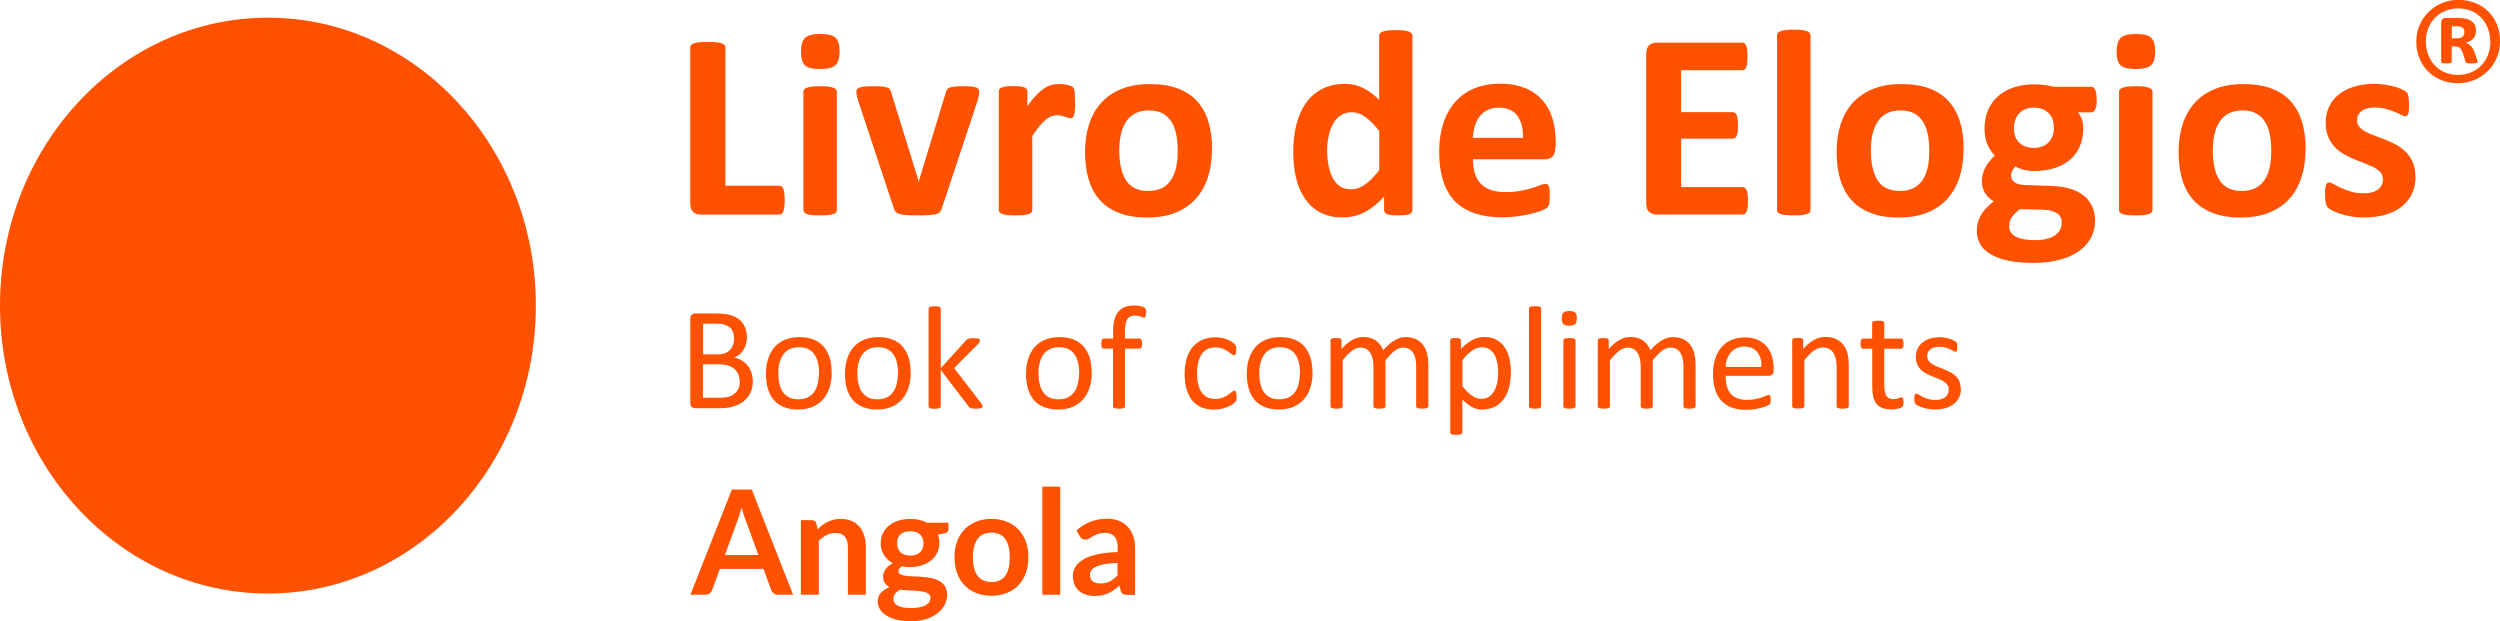
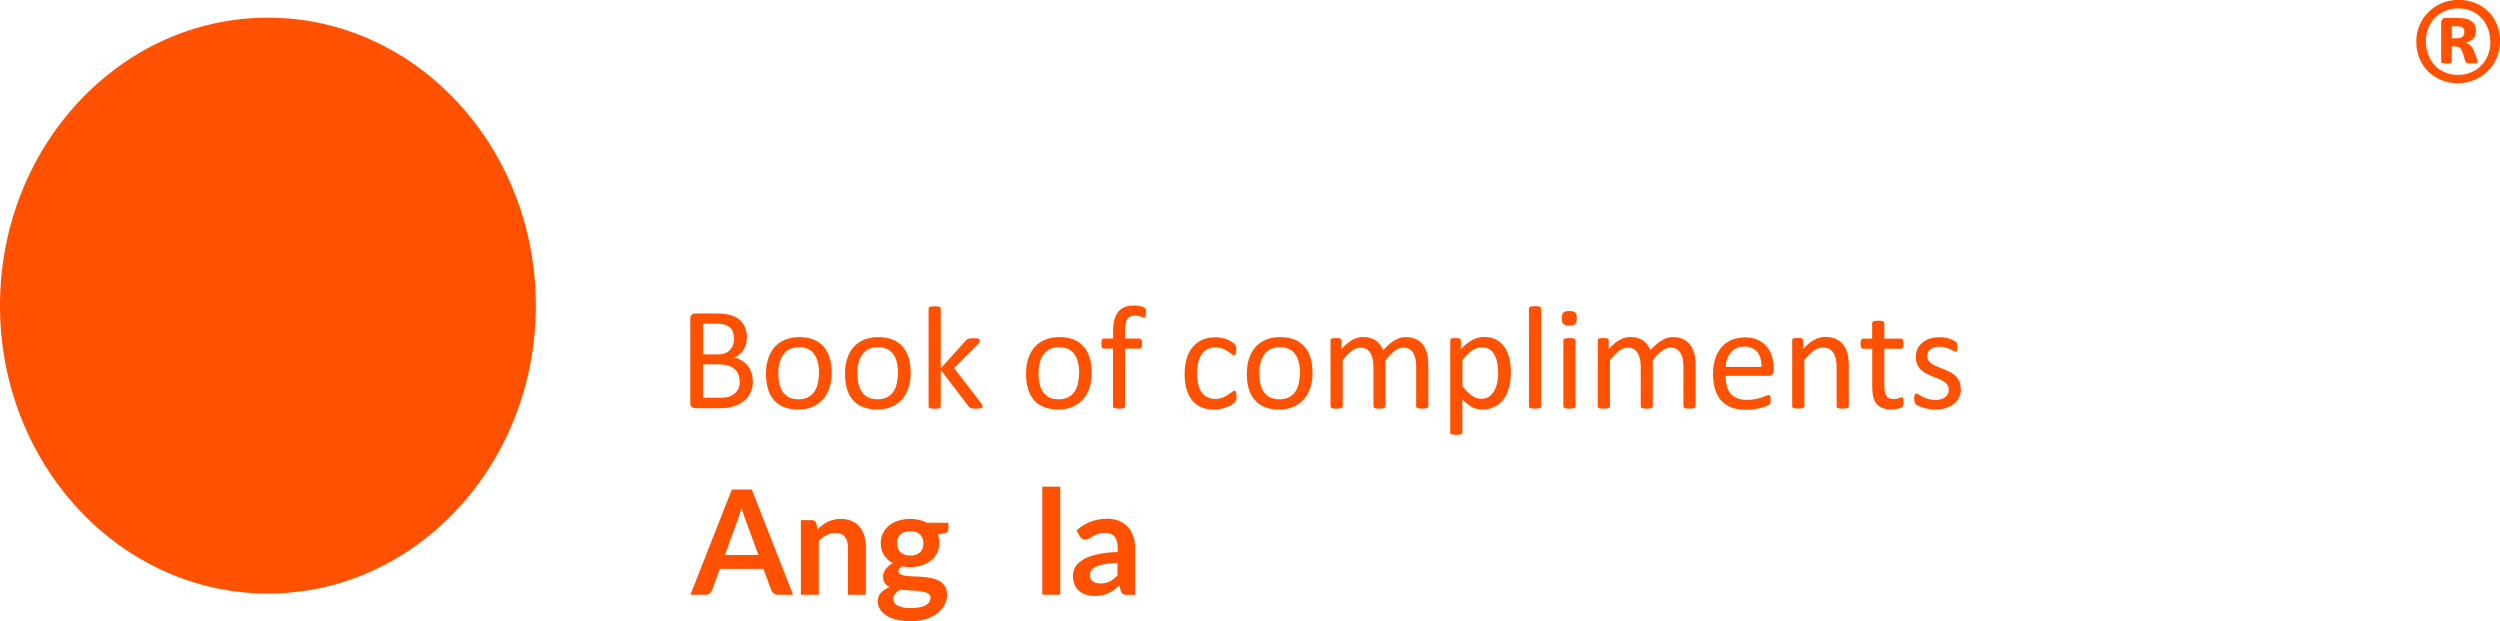
<svg xmlns="http://www.w3.org/2000/svg" id="Layer_1" data-name="Layer 1" viewBox="0 0 267.34 66.41">
  <defs>
    <style>
      .cls-1 {
        fill-rule: evenodd;
      }

      .cls-1, .cls-2 {
        fill: #ff5100;
        stroke-width: 0px;
      }
    </style>
  </defs>
  <path class="cls-1" d="M28.65,1.89c15.82,0,28.65,13.79,28.65,30.79s-12.83,30.79-28.65,30.79S0,49.69,0,32.68,12.83,1.89,28.65,1.89h0Z" />
  <g>
-     <path class="cls-2" d="M83.91,21.38c0,.28,0,.52-.03.72-.02.19-.06.35-.11.48-.05.13-.11.22-.18.28-.07.06-.16.09-.25.09h-8.42c-.31,0-.57-.09-.79-.28-.21-.18-.32-.48-.32-.9V5.07c0-.09.03-.18.09-.26.06-.07.16-.14.31-.18.14-.05.33-.08.58-.11s.54-.04.9-.04.67.01.91.04c.23.03.43.06.57.11.14.05.24.11.31.18.06.08.09.16.09.26v14.79h5.77c.09,0,.18.02.25.08.07.05.13.14.18.26.05.12.08.27.11.47.02.19.03.43.03.72h0ZM89.49,22.46c0,.09-.03.17-.09.25-.05.07-.15.13-.29.18-.14.04-.32.08-.54.11-.23.02-.52.03-.87.03s-.64,0-.87-.03c-.22-.02-.41-.06-.54-.11-.14-.05-.24-.11-.29-.18-.06-.07-.09-.16-.09-.25v-12.65c0-.09.03-.17.09-.25.05-.07.15-.14.29-.18.14-.05.32-.09.54-.12.23-.03.52-.04.87-.04s.64.01.87.04c.22.03.41.07.54.12.14.05.24.11.29.18.06.07.09.16.09.25v12.65h0ZM89.78,5.48c0,.72-.15,1.22-.44,1.49-.3.28-.84.41-1.64.41s-1.35-.13-1.63-.4c-.28-.27-.42-.75-.42-1.43,0-.72.15-1.22.44-1.5.29-.28.83-.42,1.64-.42s1.34.14,1.62.41c.29.27.43.75.43,1.44h0ZM104.71,9.77s0,.11,0,.17c0,.06-.01.14-.03.22-.01.08-.03.17-.06.28-.02.11-.05.22-.09.35l-3.81,11.47c-.04.16-.11.29-.19.39-.08.1-.21.18-.4.24-.18.05-.44.09-.75.11-.32.02-.73.03-1.24.03s-.91,0-1.23-.03c-.32-.02-.57-.07-.75-.12-.18-.06-.31-.14-.39-.24-.08-.1-.15-.22-.19-.37l-3.8-11.47c-.06-.19-.1-.36-.14-.51-.03-.15-.05-.26-.06-.33,0-.06,0-.13,0-.18,0-.09.02-.17.08-.25.05-.07.15-.13.28-.18.13-.04.32-.08.54-.1.23-.02.52-.03.87-.03.39,0,.7,0,.94.03.23.02.42.06.56.1.14.04.23.1.29.18.05.08.1.18.14.29l2.88,9.31.09.35.08-.35,2.83-9.31c.03-.11.07-.21.14-.29.06-.08.16-.14.29-.18.14-.04.31-.08.53-.1.23-.02.52-.03.88-.03s.64,0,.86.03c.22.02.4.05.52.1.13.05.21.11.26.18.05.07.07.16.07.25h0ZM114.97,10.96c0,.34,0,.62-.03.84-.02.22-.05.39-.08.51-.04.12-.09.21-.15.26-.06.05-.14.07-.24.07-.07,0-.16-.01-.26-.05-.09-.03-.2-.07-.32-.11-.12-.04-.25-.07-.39-.11-.15-.03-.3-.05-.47-.05-.2,0-.4.04-.6.12-.2.08-.41.2-.62.38-.21.17-.44.4-.67.68-.23.29-.48.63-.75,1.05v7.91c0,.09-.03.17-.09.25-.05.07-.15.13-.29.18-.14.04-.32.08-.54.11-.23.02-.52.03-.87.03s-.64,0-.87-.03c-.22-.02-.41-.06-.54-.11-.14-.05-.24-.11-.29-.18-.06-.07-.09-.16-.09-.25v-12.68c0-.09.02-.17.07-.25.04-.07.13-.13.25-.18.13-.04.28-.08.48-.11.19-.02.44-.03.73-.03.31,0,.55,0,.75.03.2.02.35.06.47.11.11.05.18.11.23.18.05.07.07.16.07.25v1.58c.33-.48.64-.86.94-1.17.3-.31.58-.55.84-.73.27-.18.53-.31.8-.37.26-.07.53-.11.8-.11.12,0,.26,0,.4.02.14.01.29.04.44.07.15.03.29.07.4.11.12.04.2.09.25.14.05.05.09.1.11.16.02.06.04.14.06.24.02.1.03.25.04.45,0,.2.01.47.01.8h0ZM129.6,16c0,1.08-.14,2.06-.43,2.95-.29.89-.71,1.65-1.29,2.3-.58.64-1.3,1.14-2.17,1.49-.87.35-1.89.52-3.05.52s-2.11-.16-2.94-.47c-.83-.31-1.53-.77-2.07-1.36-.55-.6-.95-1.33-1.22-2.2-.27-.87-.4-1.86-.4-2.98s.15-2.07.43-2.96c.29-.9.72-1.66,1.3-2.3.58-.63,1.3-1.13,2.17-1.48.86-.35,1.88-.52,3.04-.52s2.12.16,2.96.46c.83.31,1.52.76,2.07,1.36.55.6.95,1.33,1.22,2.2.27.87.4,1.87.4,3h0ZM125.94,16.14c0-.63-.05-1.2-.15-1.73-.1-.53-.27-.98-.51-1.37-.24-.39-.55-.69-.95-.91-.4-.22-.89-.32-1.49-.32-.53,0-1,.1-1.4.29-.4.19-.73.48-.98.85-.26.37-.45.82-.58,1.35-.13.53-.19,1.12-.19,1.8,0,.63.05,1.2.16,1.73.11.53.28.98.51,1.37.23.39.55.69.95.9.4.21.89.32,1.48.32.54,0,1.01-.1,1.42-.29.4-.19.73-.48.98-.84.26-.37.45-.82.57-1.34.12-.53.18-1.12.18-1.8h0ZM151.03,22.46c0,.1-.02.19-.07.26-.04.07-.13.13-.24.18-.12.04-.27.08-.47.1-.19.02-.43.03-.71.03-.31,0-.55,0-.74-.03-.19-.02-.34-.05-.46-.1-.12-.05-.2-.11-.25-.18-.05-.07-.08-.16-.08-.27v-1.41c-.65.7-1.34,1.25-2.05,1.63-.72.39-1.51.58-2.38.58-.96,0-1.78-.19-2.45-.56-.67-.37-1.21-.88-1.63-1.51-.42-.63-.73-1.37-.92-2.22-.19-.85-.29-1.74-.29-2.68,0-1.12.12-2.14.36-3.04.24-.9.59-1.66,1.06-2.3.47-.64,1.04-1.12,1.74-1.46.69-.34,1.48-.51,2.38-.51.71,0,1.35.15,1.93.43.58.29,1.15.71,1.72,1.27V3.83c0-.1.02-.18.08-.26.05-.07.15-.14.29-.19.14-.05.32-.09.54-.12.23-.03.52-.04.87-.04s.64.01.87.04c.22.03.41.07.54.12.13.05.23.12.28.19.06.08.09.16.09.26v18.63h0ZM147.48,13.99c-.51-.64-1-1.13-1.47-1.48-.47-.34-.96-.51-1.47-.51-.46,0-.86.12-1.2.35-.34.23-.61.54-.81.93-.2.39-.36.82-.46,1.3-.1.48-.15.97-.15,1.47,0,.53.04,1.05.13,1.55.09.5.23.95.42,1.34.19.39.45.71.78.95.32.24.73.35,1.22.35.24,0,.48-.03.72-.11.23-.07.47-.18.71-.35.24-.16.49-.37.75-.63.26-.26.54-.58.84-.95v-4.2h0ZM166.32,15.76c0,.44-.1.76-.29.96-.19.21-.46.31-.8.31h-7.72c0,.54.06,1.02.19,1.46.13.44.33.81.61,1.11.28.31.64.54,1.08.7.44.16.96.24,1.58.24s1.17-.04,1.65-.14c.47-.09.88-.19,1.23-.3.34-.11.63-.21.86-.3.23-.09.41-.14.55-.14.09,0,.16.01.21.05.06.03.11.09.15.18.03.08.06.2.08.36.01.16.02.35.02.59,0,.21,0,.39-.01.53,0,.15-.02.27-.04.37-.02.11-.04.19-.08.26-.04.07-.09.14-.15.21-.06.06-.23.16-.5.27-.28.12-.63.23-1.05.34-.43.11-.91.21-1.46.29-.55.08-1.13.13-1.76.13-1.13,0-2.11-.14-2.96-.43-.84-.28-1.55-.71-2.12-1.29-.57-.58-.99-1.31-1.27-2.19-.28-.88-.42-1.91-.42-3.1s.15-2.14.44-3.04c.29-.9.72-1.67,1.28-2.3.56-.63,1.24-1.11,2.04-1.44.8-.33,1.71-.5,2.71-.5,1.06,0,1.97.16,2.72.47.76.31,1.37.75,1.86,1.3.48.55.84,1.21,1.07,1.97.23.76.34,1.58.34,2.47v.57h0ZM162.86,14.74c.03-1-.17-1.79-.61-2.37-.43-.58-1.1-.86-2-.86-.46,0-.85.09-1.19.26-.34.17-.62.4-.84.69-.22.29-.39.63-.51,1.02-.12.4-.19.81-.21,1.26h5.35ZM186.92,21.47c0,.28,0,.5-.03.69-.02.18-.06.33-.11.45-.05.12-.11.2-.18.25-.07.05-.15.08-.23.08h-9.22c-.31,0-.57-.09-.79-.28-.21-.18-.32-.48-.32-.9V5.74c0-.42.11-.72.32-.9.21-.18.48-.28.79-.28h9.18c.08,0,.16.02.23.07.06.05.12.13.17.25.04.12.08.27.11.46.02.19.03.42.03.71,0,.27,0,.49-.03.68-.02.18-.06.33-.11.45-.05.12-.11.2-.17.25-.07.05-.15.08-.23.08h-6.56v4.48h5.53c.09,0,.16.02.23.08.07.05.13.13.18.24.05.11.08.25.11.44.02.18.03.41.03.67,0,.28,0,.5-.03.68-.02.18-.06.32-.11.43-.05.11-.11.19-.18.23-.07.05-.15.07-.23.07h-5.53v5.18h6.6c.09,0,.16.02.23.08.07.05.13.14.18.25.05.11.08.26.11.45.02.19.03.42.03.69h0ZM193.61,22.46c0,.09-.03.17-.09.25-.05.07-.15.13-.29.18-.14.04-.32.08-.54.11-.23.02-.52.03-.87.03s-.64,0-.87-.03c-.22-.02-.41-.06-.54-.11-.14-.05-.24-.11-.29-.18-.06-.07-.09-.16-.09-.25V3.78c0-.1.03-.18.09-.26.05-.07.15-.14.29-.19.14-.05.32-.09.54-.12.23-.03.52-.04.87-.04s.64.01.87.04c.22.03.41.07.54.12.14.05.24.12.29.19.06.08.09.16.09.26v18.69h0ZM209.97,16c0,1.08-.14,2.06-.43,2.95-.29.89-.71,1.65-1.29,2.3-.58.64-1.3,1.14-2.17,1.49-.87.35-1.89.52-3.05.52s-2.11-.16-2.94-.47c-.83-.31-1.53-.77-2.07-1.36-.55-.6-.95-1.33-1.22-2.2-.27-.87-.4-1.86-.4-2.98s.15-2.07.43-2.96c.29-.9.72-1.66,1.3-2.3.58-.63,1.3-1.13,2.17-1.48.86-.35,1.88-.52,3.04-.52s2.12.16,2.96.46c.83.31,1.52.76,2.07,1.36.55.6.95,1.33,1.22,2.2.27.87.4,1.87.4,3h0ZM206.31,16.14c0-.63-.05-1.2-.15-1.73-.1-.53-.27-.98-.51-1.37-.24-.39-.55-.69-.95-.91-.4-.22-.89-.32-1.49-.32-.53,0-1,.1-1.4.29-.4.19-.73.48-.98.85-.26.37-.45.82-.58,1.35-.13.53-.19,1.12-.19,1.8,0,.63.05,1.2.16,1.73.11.53.28.98.51,1.37.23.39.55.69.95.9.4.21.89.32,1.48.32.54,0,1.01-.1,1.42-.29.4-.19.73-.48.98-.84.26-.37.45-.82.57-1.34.12-.53.18-1.12.18-1.8h0ZM224.22,10.67c0,.46-.05.79-.16,1.01-.1.22-.23.33-.38.33h-1.49c.21.23.35.48.45.77.09.29.14.59.14.9,0,.74-.13,1.39-.37,1.96-.25.57-.6,1.06-1.06,1.45-.46.39-1.01.69-1.66.89-.65.2-1.37.31-2.17.31-.41,0-.79-.05-1.16-.15-.37-.1-.65-.21-.85-.34-.12.12-.22.27-.31.44-.09.17-.14.36-.14.57,0,.28.12.5.36.68.24.17.58.27,1.01.29l3.08.11c.72.03,1.36.13,1.92.31.56.17,1.04.42,1.42.74.38.31.68.7.88,1.14.2.45.31.96.31,1.52,0,.63-.14,1.21-.41,1.76-.28.56-.69,1.04-1.24,1.44-.55.41-1.24.73-2.07.96-.83.24-1.79.35-2.9.35s-2-.09-2.76-.26c-.76-.17-1.39-.41-1.87-.71-.49-.31-.84-.66-1.07-1.09-.22-.42-.33-.88-.33-1.39,0-.31.04-.61.12-.89.08-.29.2-.56.35-.82.16-.26.35-.51.58-.74.23-.24.48-.47.78-.68-.41-.22-.72-.51-.95-.89-.22-.37-.33-.79-.33-1.23,0-.56.13-1.07.38-1.53.26-.46.59-.87,1-1.25-.33-.33-.6-.73-.8-1.19-.2-.47-.3-1.04-.3-1.73,0-.74.13-1.4.39-1.98.26-.58.62-1.07,1.09-1.47.46-.4,1.02-.71,1.66-.92.64-.21,1.36-.32,2.13-.32.4,0,.78.02,1.14.07.36.05.7.11,1.01.19h4.02c.16,0,.29.11.39.31.1.21.15.56.15,1.05h0ZM219.63,13.67c0-.68-.19-1.21-.57-1.59-.38-.38-.91-.57-1.6-.57-.35,0-.66.06-.92.18-.27.12-.48.28-.66.48-.17.2-.31.44-.39.71-.09.27-.13.55-.13.84,0,.64.19,1.15.57,1.53.38.37.9.56,1.58.56.36,0,.67-.06.94-.17.27-.12.48-.27.66-.47.18-.2.31-.43.4-.69.09-.26.13-.53.13-.82h0ZM220.47,23.77c0-.42-.17-.75-.51-.97-.34-.23-.81-.35-1.41-.37l-2.54-.07c-.24.18-.44.35-.59.52-.15.16-.27.32-.36.47-.09.15-.15.3-.17.44-.03.14-.04.29-.04.44,0,.47.24.83.72,1.08.48.25,1.15.37,2.02.37.54,0,1-.05,1.37-.16.37-.11.66-.25.89-.43.23-.18.39-.38.48-.6.09-.22.14-.46.14-.7h0ZM230.18,22.46c0,.09-.03.17-.09.25-.05.07-.15.13-.29.18-.14.04-.32.08-.54.11-.23.02-.52.03-.87.03s-.64,0-.87-.03c-.22-.02-.41-.06-.54-.11-.14-.05-.24-.11-.29-.18-.06-.07-.09-.16-.09-.25v-12.65c0-.09.03-.17.09-.25.05-.07.15-.14.29-.18.14-.05.32-.09.54-.12.23-.03.52-.04.87-.04s.64.01.87.04c.22.03.41.07.54.12.14.05.24.11.29.18.06.07.09.16.09.25v12.65h0ZM230.47,5.48c0,.72-.15,1.22-.44,1.49-.3.28-.84.41-1.64.41s-1.35-.13-1.63-.4c-.28-.27-.42-.75-.42-1.43,0-.72.15-1.22.44-1.5.29-.28.83-.42,1.64-.42s1.34.14,1.62.41c.29.27.43.75.43,1.44h0ZM246.54,16c0,1.08-.14,2.06-.43,2.95-.29.89-.71,1.65-1.29,2.3-.58.64-1.3,1.14-2.17,1.49-.87.35-1.89.52-3.05.52s-2.11-.16-2.94-.47c-.83-.31-1.53-.77-2.07-1.36-.55-.6-.95-1.33-1.22-2.2-.27-.87-.4-1.86-.4-2.98s.15-2.07.43-2.96c.29-.9.72-1.66,1.3-2.3.58-.63,1.3-1.13,2.17-1.48.86-.35,1.88-.52,3.04-.52s2.12.16,2.96.46c.83.31,1.52.76,2.07,1.36.55.6.95,1.33,1.22,2.2.27.87.4,1.87.4,3h0ZM242.88,16.14c0-.63-.05-1.2-.15-1.73-.1-.53-.27-.98-.51-1.37-.24-.39-.55-.69-.95-.91-.4-.22-.89-.32-1.49-.32-.53,0-1,.1-1.4.29-.4.19-.73.48-.98.85-.26.37-.45.82-.58,1.35-.13.53-.19,1.12-.19,1.8,0,.63.05,1.2.16,1.73.11.53.28.98.51,1.37.23.39.55.69.95.9.4.21.89.32,1.48.32.54,0,1.01-.1,1.42-.29.4-.19.73-.48.98-.84.26-.37.45-.82.57-1.34.12-.53.18-1.12.18-1.8h0ZM258.31,18.87c0,.72-.14,1.35-.41,1.9-.27.55-.65,1-1.14,1.38-.49.37-1.08.64-1.75.83-.67.18-1.4.28-2.19.28-.48,0-.93-.03-1.36-.11-.43-.07-.81-.16-1.16-.28-.34-.11-.63-.22-.85-.33-.23-.12-.39-.22-.49-.32-.11-.1-.19-.26-.24-.47-.06-.21-.09-.52-.09-.94,0-.27,0-.49.03-.65.02-.16.05-.3.08-.4.04-.1.09-.16.15-.2.05-.03.13-.05.21-.05.1,0,.26.06.46.18.2.12.46.25.76.39.3.15.65.28,1.06.4.4.13.86.19,1.37.19.32,0,.61-.03.86-.1.25-.06.47-.16.65-.29.18-.12.32-.28.42-.47.09-.19.14-.41.14-.65,0-.29-.09-.53-.26-.73-.18-.2-.41-.38-.7-.53-.29-.15-.62-.29-.98-.43-.36-.13-.74-.28-1.12-.44-.38-.16-.76-.34-1.12-.55-.36-.21-.69-.46-.98-.77-.29-.3-.52-.67-.7-1.09-.17-.43-.26-.94-.26-1.54s.12-1.16.36-1.67c.24-.5.58-.94,1.02-1.3.45-.36.99-.64,1.63-.84.64-.2,1.36-.3,2.16-.3.4,0,.79.03,1.16.08.37.06.72.13,1.02.21.31.09.56.17.77.28.21.1.36.18.45.25.09.07.16.14.19.21.03.07.06.16.08.26.02.1.04.22.05.37.01.15.02.33.02.55,0,.26,0,.47-.02.63-.01.16-.04.29-.07.38-.03.1-.08.16-.14.19-.06.03-.13.05-.2.05-.09,0-.22-.05-.4-.15-.18-.1-.41-.2-.68-.31-.27-.11-.59-.22-.94-.32-.36-.1-.77-.15-1.22-.15-.32,0-.61.03-.84.1-.24.07-.43.16-.59.29-.15.12-.27.27-.34.43-.08.16-.12.34-.12.53,0,.3.09.54.27.74.18.2.42.37.71.52.29.15.63.3,1,.43.37.13.76.28,1.14.43.38.16.77.34,1.14.55.37.21.71.47,1,.77.3.31.53.66.71,1.09.18.42.27.92.27,1.5h0Z" />
    <path class="cls-1" d="M267.34,4.43c0,.63-.12,1.21-.35,1.75-.23.55-.55,1.02-.96,1.42-.4.4-.88.71-1.43.95-.55.23-1.14.35-1.76.35s-1.25-.11-1.79-.34c-.54-.23-1.02-.54-1.41-.93-.39-.39-.7-.86-.92-1.4-.22-.54-.33-1.14-.33-1.79s.12-1.21.35-1.75c.23-.54.55-1.01.96-1.41.41-.4.88-.72,1.43-.95.54-.23,1.13-.34,1.77-.34s1.25.11,1.79.33c.55.22,1.02.53,1.41.92.39.39.7.86.92,1.4.22.54.33,1.13.33,1.77h0ZM266.3,4.5c0-.54-.09-1.03-.26-1.48-.17-.44-.41-.82-.72-1.14-.3-.32-.67-.56-1.09-.73-.42-.17-.88-.25-1.36-.25-.52,0-1,.09-1.42.28-.43.18-.79.43-1.09.75-.3.32-.54.69-.7,1.12-.16.42-.25.88-.25,1.36,0,.54.09,1.02.26,1.47.17.44.41.82.72,1.14.3.32.67.56,1.09.73.42.17.88.26,1.36.26.52,0,1-.09,1.43-.28.43-.19.79-.44,1.09-.75.3-.32.53-.69.7-1.11.16-.42.25-.88.25-1.36h0ZM264.96,6.59s0,.06-.02.09c-.01.03-.04.05-.09.06-.04.01-.11.02-.2.03-.08,0-.2.01-.34.01-.13,0-.23,0-.32-.01-.08,0-.14-.02-.2-.04-.05-.02-.09-.05-.11-.08-.03-.04-.05-.08-.06-.14l-.24-.79c-.09-.28-.2-.48-.32-.59-.13-.11-.32-.17-.57-.17h-.31v1.61c0,.08-.04.14-.1.17-.07.03-.21.04-.45.04s-.39-.02-.47-.04c-.08-.03-.11-.09-.11-.17V2.45c0-.17.04-.3.13-.39.08-.1.21-.14.38-.14h1.31c.31,0,.57.03.81.08.23.05.43.14.59.25.16.11.29.26.38.43.08.17.12.38.12.61,0,.36-.1.65-.3.85-.2.2-.47.34-.8.43.18.06.35.16.51.31.16.14.3.36.41.65l.27.73c.05.18.08.29.08.33h0ZM263.53,3.42c0-.09-.01-.16-.03-.24-.02-.07-.07-.14-.13-.2-.07-.06-.15-.1-.26-.13-.11-.03-.24-.04-.4-.04h-.52v1.28h.5c.32,0,.54-.06.66-.18.12-.12.18-.28.18-.48h0Z" />
  </g>
  <g>
    <path class="cls-2" d="M80.51,40.74c0,.32-.04.61-.12.88-.08.27-.2.51-.34.73-.15.21-.32.4-.53.56-.21.16-.44.3-.7.41-.26.11-.54.19-.83.25-.3.06-.63.08-1.02.08h-2.65c-.12,0-.24-.04-.34-.12-.11-.08-.16-.22-.16-.43v-9.03c0-.2.05-.34.16-.43.11-.08.22-.12.34-.12h2.3c.61,0,1.1.06,1.49.17.38.11.71.28.97.5.26.22.45.49.59.81.13.32.2.68.2,1.08,0,.24-.03.47-.09.69-.06.22-.14.42-.26.61-.11.19-.25.35-.42.5-.17.15-.37.27-.59.36.28.05.54.15.78.29.24.14.45.32.63.53.18.21.32.46.42.75.1.29.16.6.16.95h0ZM78.49,36.21c0-.25-.03-.47-.1-.67-.07-.2-.17-.37-.32-.5-.15-.14-.34-.24-.57-.32-.23-.07-.55-.11-.93-.11h-1.39v3.29h1.53c.35,0,.63-.05.85-.14.21-.09.39-.22.53-.37.14-.16.24-.34.31-.54.07-.21.1-.42.1-.64h0ZM79.09,40.82c0-.3-.05-.57-.14-.8-.1-.23-.24-.42-.42-.58-.19-.16-.42-.28-.7-.36-.28-.08-.63-.12-1.05-.12h-1.61v3.57h1.96c.31,0,.58-.04.81-.11.23-.07.43-.18.61-.33.17-.14.31-.32.41-.54.1-.21.15-.46.15-.75h0ZM88.94,39.84c0,.57-.07,1.1-.23,1.59-.15.48-.38.9-.68,1.25-.3.35-.68.62-1.12.82-.45.2-.98.29-1.57.29s-1.08-.09-1.51-.26c-.43-.17-.79-.42-1.07-.75-.29-.33-.5-.73-.64-1.2-.14-.47-.21-1-.21-1.6s.07-1.1.22-1.58c.15-.48.37-.9.67-1.25.3-.35.67-.62,1.12-.81.45-.19.97-.29,1.57-.29s1.08.09,1.51.26c.43.17.79.42,1.07.75.29.33.5.73.65,1.2.14.47.21,1,.21,1.59h0ZM87.59,39.93c0-.38-.03-.74-.11-1.08-.07-.34-.19-.64-.35-.89-.16-.26-.38-.46-.66-.61-.27-.15-.62-.22-1.04-.22-.38,0-.71.07-.99.2-.27.14-.5.33-.68.58-.18.25-.31.54-.4.88-.09.34-.13.71-.13,1.11s.03.75.11,1.09c.07.34.19.64.35.89.17.25.39.45.66.6.28.15.63.22,1.04.22.38,0,.7-.07.98-.2.28-.14.5-.33.68-.57.18-.25.31-.54.39-.88.08-.34.13-.71.13-1.12h0ZM97.39,39.84c0,.57-.07,1.1-.23,1.59-.15.48-.38.9-.68,1.25-.3.35-.68.62-1.12.82-.45.2-.98.29-1.57.29s-1.08-.09-1.51-.26c-.43-.17-.79-.42-1.07-.75-.29-.33-.5-.73-.64-1.2-.14-.47-.21-1-.21-1.6s.07-1.1.22-1.58c.15-.48.37-.9.67-1.25.3-.35.67-.62,1.12-.81.45-.19.97-.29,1.57-.29s1.08.09,1.51.26c.43.17.79.42,1.07.75.29.33.5.73.65,1.2.14.47.21,1,.21,1.59h0ZM96.04,39.93c0-.38-.03-.74-.11-1.08-.07-.34-.19-.64-.35-.89-.16-.26-.38-.46-.66-.61-.27-.15-.62-.22-1.04-.22-.38,0-.71.07-.99.2-.27.14-.5.33-.68.58-.18.25-.31.54-.4.88-.09.34-.13.71-.13,1.11s.03.75.11,1.09c.07.34.19.64.35.89.17.25.39.45.66.6.28.15.63.22,1.04.22.38,0,.7-.07.98-.2.28-.14.5-.33.68-.57.18-.25.31-.54.39-.88.08-.34.13-.71.13-1.12h0ZM105.09,43.44s-.01.08-.03.11c-.02.03-.06.06-.1.08-.05.02-.12.03-.21.05-.09.01-.2.02-.34.02s-.26,0-.35-.01c-.09,0-.17-.02-.23-.04-.06-.02-.11-.05-.15-.08-.04-.03-.07-.07-.11-.12l-2.97-3.9v3.91s-.01.08-.03.11c-.02.03-.05.05-.1.07-.05.02-.11.03-.2.05-.08.01-.19.02-.32.02s-.23,0-.32-.02c-.09-.01-.15-.03-.2-.05-.05-.02-.09-.05-.1-.07-.02-.03-.03-.06-.03-.11v-10.45s0-.08.03-.11c.02-.03.05-.06.1-.08.05-.02.11-.03.2-.05.08-.01.19-.02.32-.02s.24,0,.32.02c.09.01.15.03.2.05.05.02.08.05.1.08.02.03.03.07.03.11v6.37l2.65-2.93c.04-.05.09-.1.13-.13.05-.03.1-.06.17-.09.06-.02.14-.04.23-.05.09,0,.2-.01.32-.01s.24,0,.33.01c.09,0,.16.02.21.04.05.02.09.04.12.07.02.03.03.07.03.11,0,.06-.02.13-.05.19-.03.06-.09.14-.17.22l-2.54,2.55,2.86,3.72c.07.09.12.16.14.22.03.06.04.11.04.15h0ZM116.75,39.84c0,.57-.07,1.1-.23,1.59-.15.48-.38.9-.68,1.25-.3.35-.68.62-1.12.82-.45.2-.98.29-1.57.29s-1.08-.09-1.51-.26c-.43-.17-.79-.42-1.07-.75-.29-.33-.5-.73-.64-1.2-.14-.47-.21-1-.21-1.6s.07-1.1.22-1.58c.15-.48.37-.9.67-1.25.3-.35.67-.62,1.12-.81.45-.19.97-.29,1.57-.29s1.08.09,1.51.26c.43.17.79.42,1.07.75.29.33.5.73.65,1.2.14.47.21,1,.21,1.59h0ZM115.41,39.93c0-.38-.03-.74-.11-1.08-.07-.34-.19-.64-.35-.89-.16-.26-.38-.46-.66-.61-.27-.15-.62-.22-1.04-.22-.38,0-.71.07-.99.2-.27.14-.5.33-.68.58-.18.25-.31.54-.4.88-.09.34-.13.71-.13,1.11s.03.75.11,1.09c.07.34.19.64.35.89.17.25.39.45.66.6.28.15.63.22,1.04.22.38,0,.7-.07.98-.2.28-.14.5-.33.68-.57.18-.25.31-.54.39-.88.08-.34.13-.71.13-1.12h0ZM122.53,33.5c0,.1,0,.18-.02.24-.01.06-.02.11-.03.14-.01.03-.03.06-.05.07-.02.01-.05.02-.08.02-.04,0-.08-.01-.14-.03-.06-.02-.12-.05-.2-.08-.08-.03-.17-.05-.28-.08-.11-.02-.23-.03-.37-.03-.19,0-.36.03-.49.09-.13.06-.25.16-.33.3-.08.13-.14.3-.18.52-.04.21-.06.47-.06.77v.77h1.57s.07,0,.1.03c.03.02.05.05.08.09.02.05.04.1.06.17.01.07.02.15.02.25,0,.19-.02.33-.07.41-.05.08-.11.13-.19.13h-1.57v6.17s-.01.08-.03.11c-.02.03-.06.05-.1.07-.05.02-.12.03-.2.05s-.19.02-.31.02-.23,0-.31-.02c-.08-.01-.15-.03-.2-.05-.05-.02-.08-.05-.1-.07-.02-.03-.03-.06-.03-.11v-6.17h-1c-.08,0-.15-.04-.19-.13-.04-.08-.06-.22-.06-.41,0-.1,0-.18.02-.25.01-.07.03-.13.05-.17.02-.04.05-.07.08-.09.03-.02.07-.03.11-.03h1v-.73c0-.49.05-.92.14-1.27.09-.35.23-.64.42-.87.19-.22.42-.39.71-.5.28-.11.62-.16,1.01-.16.18,0,.36.02.53.05.17.03.31.07.4.11.09.04.15.07.19.11.03.03.06.07.08.12.02.05.04.11.05.18,0,.07.01.16.01.25h0ZM132.24,42.37c0,.09,0,.17,0,.23,0,.07-.01.12-.03.17-.01.05-.03.08-.05.12-.02.03-.06.09-.13.15-.06.07-.18.15-.33.25-.16.1-.33.18-.53.26-.2.08-.41.14-.64.18-.23.05-.47.07-.71.07-.51,0-.96-.08-1.35-.25-.39-.17-.72-.41-.98-.73-.26-.32-.46-.72-.6-1.18-.14-.47-.21-1-.21-1.62,0-.69.09-1.29.25-1.79.17-.5.4-.91.7-1.22.3-.32.64-.55,1.04-.71.4-.15.83-.23,1.3-.23.22,0,.44.02.65.06.21.04.41.1.59.16.18.07.34.15.47.24.14.09.24.17.3.23.06.06.11.11.13.15.02.04.04.08.06.13.01.05.02.1.03.17,0,.06,0,.14,0,.23,0,.2-.02.34-.07.43-.05.08-.1.12-.17.12-.08,0-.17-.04-.27-.13-.1-.09-.23-.18-.39-.29-.16-.1-.35-.2-.57-.29-.22-.09-.48-.13-.79-.13-.62,0-1.1.24-1.43.72-.33.48-.5,1.17-.5,2.07,0,.45.04.85.13,1.19.09.34.21.63.38.85.17.23.37.4.61.51.24.11.52.17.83.17s.56-.05.79-.14c.22-.09.42-.2.58-.31.17-.11.3-.21.42-.3.11-.09.2-.14.26-.14.03,0,.07.01.09.03.03.02.05.06.07.1.02.05.03.11.04.19,0,.07.01.17.01.27h0ZM140.36,39.84c0,.57-.07,1.1-.23,1.59-.15.48-.38.9-.68,1.25-.3.35-.68.62-1.12.82-.45.2-.98.29-1.57.29s-1.08-.09-1.51-.26c-.43-.17-.79-.42-1.07-.75-.29-.33-.5-.73-.64-1.2-.14-.47-.21-1-.21-1.6s.07-1.1.22-1.58c.15-.48.37-.9.67-1.25.3-.35.67-.62,1.12-.81.45-.19.97-.29,1.57-.29s1.08.09,1.51.26c.43.17.79.42,1.07.75.29.33.5.73.65,1.2.14.47.21,1,.21,1.59h0ZM139.02,39.93c0-.38-.03-.74-.11-1.08-.07-.34-.19-.64-.35-.89-.16-.26-.38-.46-.66-.61-.27-.15-.62-.22-1.04-.22-.38,0-.71.07-.99.2-.27.14-.5.33-.68.58-.18.25-.31.54-.4.88-.09.34-.13.71-.13,1.11s.03.75.11,1.09c.07.34.19.64.35.89.17.25.39.45.66.6.28.15.63.22,1.04.22.38,0,.7-.07.98-.2.28-.14.5-.33.68-.57.18-.25.31-.54.39-.88.08-.34.13-.71.13-1.12h0ZM152.73,43.45s-.01.08-.03.11c-.02.03-.05.05-.1.07-.05.02-.11.03-.2.05-.08.01-.19.02-.31.02s-.24,0-.32-.02c-.08-.01-.15-.03-.2-.05-.05-.02-.08-.05-.1-.07-.02-.03-.03-.06-.03-.11v-4.28c0-.3-.03-.57-.08-.81-.05-.25-.14-.46-.25-.64-.12-.18-.26-.31-.44-.41-.18-.09-.38-.14-.63-.14-.3,0-.6.12-.89.34-.3.23-.63.57-.99,1.01v4.93s-.01.08-.03.11c-.02.03-.06.05-.11.07-.05.02-.11.03-.2.05-.08.01-.19.02-.31.02s-.22,0-.31-.02c-.09-.01-.15-.03-.2-.05-.05-.02-.09-.05-.1-.07-.02-.03-.03-.06-.03-.11v-4.28c0-.3-.03-.57-.09-.81-.06-.25-.14-.46-.26-.64-.11-.18-.26-.31-.43-.41-.18-.09-.38-.14-.62-.14-.3,0-.6.12-.9.34-.3.23-.63.57-.99,1.01v4.93s-.01.08-.03.11c-.02.03-.05.05-.1.07-.05.02-.11.03-.2.05-.08.01-.19.02-.32.02s-.23,0-.32-.02c-.09-.01-.15-.03-.2-.05-.05-.02-.09-.05-.1-.07-.02-.03-.03-.06-.03-.11v-7.05s0-.08.02-.11c.02-.03.05-.05.09-.08.05-.02.11-.04.18-.05.07,0,.17-.01.29-.01s.21,0,.29.01c.08,0,.14.02.18.05.04.02.07.05.09.08.02.03.03.06.03.11v.93c.4-.45.78-.77,1.16-.98.37-.21.75-.31,1.13-.31.29,0,.56.03.79.1.23.07.44.16.61.29.18.12.33.27.45.44.13.17.23.36.32.57.24-.26.46-.47.67-.65.21-.18.41-.32.61-.43.2-.11.38-.19.57-.24.19-.05.37-.07.56-.07.45,0,.83.08,1.14.24.31.16.56.37.75.64.19.27.32.58.41.94.08.36.12.73.12,1.13v4.46h0ZM161.56,39.81c0,.62-.07,1.17-.2,1.66-.13.49-.33.91-.59,1.25-.26.34-.58.61-.96.79-.38.18-.81.28-1.3.28-.21,0-.4-.02-.58-.06-.18-.04-.35-.11-.52-.2-.17-.09-.34-.2-.5-.34-.17-.13-.34-.29-.53-.48v3.53s-.01.08-.03.11c-.02.03-.05.06-.1.08-.05.02-.11.03-.2.05-.08.01-.19.02-.32.02s-.23,0-.32-.02c-.09-.01-.15-.03-.2-.05-.05-.02-.09-.05-.1-.08s-.03-.07-.03-.11v-9.84s0-.09.02-.12c.02-.03.05-.05.09-.07.05-.02.11-.04.18-.05.07,0,.16-.01.27-.01s.2,0,.27.01c.07,0,.13.02.18.04.05.02.08.05.1.07.02.03.03.07.03.12v.94c.21-.22.42-.41.62-.57.2-.16.4-.29.6-.4.2-.11.41-.19.62-.24.21-.06.43-.08.67-.08.51,0,.94.1,1.3.3.36.2.65.47.88.81.23.34.39.75.5,1.2.1.46.16.94.16,1.45h0ZM160.21,39.96c0-.36-.03-.71-.08-1.05-.05-.34-.15-.64-.28-.9-.13-.26-.31-.47-.54-.63-.22-.16-.51-.24-.84-.24-.17,0-.33.02-.49.07-.16.05-.33.13-.49.23-.17.11-.34.25-.52.42s-.38.39-.58.65v2.8c.36.44.69.77,1.01,1,.32.23.65.34,1,.34.32,0,.6-.08.83-.23.23-.16.42-.37.56-.63.14-.26.25-.55.32-.88.07-.32.1-.65.1-.98h0ZM164.8,43.45s-.01.08-.03.11c-.02.03-.05.05-.1.07-.05.02-.11.03-.2.05-.08.01-.19.02-.32.02s-.23,0-.32-.02c-.09-.01-.15-.03-.2-.05-.05-.02-.09-.05-.1-.07-.02-.03-.03-.06-.03-.11v-10.45s0-.08.03-.11c.02-.03.05-.06.1-.08.05-.02.11-.03.2-.05.08-.01.19-.02.32-.02s.24,0,.32.02c.09.01.15.03.2.05.05.02.08.05.1.08.02.03.03.07.03.11v10.45h0ZM168.48,43.45s-.01.08-.03.11c-.02.03-.05.05-.1.07-.05.02-.11.03-.2.05-.08.01-.19.02-.32.02s-.23,0-.32-.02c-.09-.01-.15-.03-.2-.05-.05-.02-.09-.05-.1-.07-.02-.03-.03-.06-.03-.11v-7.05s0-.07.03-.1c.02-.03.05-.06.1-.08.05-.02.11-.03.2-.05.08-.01.19-.02.32-.02s.24,0,.32.02c.09.01.15.03.2.05.05.02.08.05.1.08.02.03.03.06.03.1v7.05h0ZM168.62,34.03c0,.3-.06.51-.17.62-.12.11-.33.17-.64.17s-.51-.05-.63-.16c-.11-.11-.17-.31-.17-.61s.06-.51.17-.62c.11-.11.33-.17.64-.17s.51.05.63.16c.11.11.17.31.17.61h0ZM181.31,43.45s-.01.08-.03.11c-.02.03-.05.05-.1.07-.05.02-.11.03-.2.05-.08.01-.19.02-.31.02s-.24,0-.32-.02-.15-.03-.2-.05c-.05-.02-.08-.05-.1-.07-.02-.03-.03-.06-.03-.11v-4.28c0-.3-.03-.57-.08-.81-.05-.25-.14-.46-.25-.64-.12-.18-.26-.31-.44-.41-.18-.09-.38-.14-.63-.14-.3,0-.6.12-.89.34-.3.23-.63.57-.99,1.01v4.93s-.01.08-.03.11c-.02.03-.06.05-.11.07-.05.02-.11.03-.2.05-.08.01-.19.02-.31.02s-.22,0-.31-.02c-.09-.01-.15-.03-.2-.05-.05-.02-.09-.05-.1-.07-.02-.03-.03-.06-.03-.11v-4.28c0-.3-.03-.57-.09-.81-.06-.25-.14-.46-.26-.64-.11-.18-.26-.31-.43-.41-.18-.09-.38-.14-.62-.14-.3,0-.6.12-.9.34-.3.23-.63.57-.99,1.01v4.93s-.01.08-.03.11c-.02.03-.05.05-.1.07-.05.02-.11.03-.2.05-.08.01-.19.02-.32.02s-.23,0-.32-.02c-.09-.01-.15-.03-.2-.05-.05-.02-.09-.05-.1-.07-.02-.03-.03-.06-.03-.11v-7.05s0-.08.02-.11c.02-.03.05-.05.09-.08.05-.02.11-.04.18-.05.07,0,.17-.01.29-.01s.21,0,.29.01c.08,0,.14.02.18.05.04.02.07.05.09.08.02.03.03.06.03.11v.93c.4-.45.78-.77,1.16-.98.37-.21.75-.31,1.13-.31.29,0,.56.03.79.1.23.07.44.16.61.29.18.12.33.27.45.44.13.17.23.36.32.57.24-.26.46-.47.67-.65.21-.18.41-.32.61-.43.2-.11.38-.19.57-.24.19-.05.37-.07.56-.07.45,0,.83.08,1.14.24.31.16.56.37.75.64.19.27.32.58.41.94.08.36.12.73.12,1.13v4.46h0Z" />
    <path class="cls-2" d="M189.66,39.62c0,.2-.05.35-.15.44-.1.09-.22.13-.35.13h-4.63c0,.39.04.75.12,1.06.08.32.21.59.39.81.18.22.42.4.71.52.29.12.65.18,1.07.18.33,0,.63-.03.89-.08.26-.05.49-.11.68-.18.19-.07.35-.13.47-.18.12-.06.21-.08.28-.08.04,0,.07,0,.1.03.03.02.05.05.06.08.02.03.03.09.04.15,0,.07.01.14.01.24,0,.07,0,.13,0,.18,0,.05-.01.09-.02.13,0,.04-.02.07-.04.11-.02.03-.04.06-.07.09-.03.03-.11.07-.25.14-.14.07-.32.13-.55.19-.22.06-.48.12-.78.17-.29.05-.61.07-.94.07-.58,0-1.08-.08-1.52-.24-.44-.16-.8-.4-1.1-.72-.3-.32-.52-.72-.67-1.2-.15-.48-.23-1.04-.23-1.68,0-.6.08-1.15.24-1.63.16-.48.38-.89.68-1.23.29-.34.65-.59,1.07-.77.42-.18.88-.27,1.4-.27.55,0,1.02.09,1.41.27.39.18.71.42.96.72.25.3.43.65.55,1.06.12.4.18.84.18,1.3v.24h0ZM188.36,39.24c.02-.68-.13-1.21-.45-1.6-.32-.39-.79-.58-1.41-.58-.32,0-.6.06-.84.18-.24.12-.44.28-.6.48-.16.2-.29.43-.38.69-.09.26-.14.54-.15.83h3.83ZM197.69,43.45s-.01.08-.03.11c-.02.03-.05.05-.1.07-.05.02-.11.03-.2.05-.08.01-.19.02-.31.02-.13,0-.24,0-.32-.02-.09-.01-.15-.03-.2-.05-.05-.02-.08-.05-.1-.07-.02-.03-.03-.06-.03-.11v-4.13c0-.4-.03-.73-.09-.97-.06-.25-.15-.46-.27-.64-.12-.18-.27-.31-.46-.41-.19-.09-.41-.14-.66-.14-.32,0-.64.12-.96.34-.32.23-.66.57-1.01,1.01v4.93s-.01.08-.03.11c-.02.03-.05.05-.1.07-.05.02-.11.03-.2.05-.08.01-.19.02-.32.02s-.23,0-.32-.02c-.09-.01-.15-.03-.2-.05-.05-.02-.09-.05-.1-.07-.02-.03-.03-.06-.03-.11v-7.05s0-.08.02-.11c.02-.03.05-.05.09-.08.05-.02.11-.04.18-.05.07,0,.17-.01.29-.01s.21,0,.29.01c.08,0,.14.02.18.05.04.02.07.05.09.08.02.03.03.06.03.11v.93c.4-.45.79-.77,1.18-.98.39-.21.79-.31,1.19-.31.47,0,.86.08,1.18.24.32.16.58.37.78.64.2.27.34.58.42.94.09.36.13.79.13,1.29v4.3h0ZM203.56,42.93c0,.15-.01.27-.03.36-.02.09-.05.16-.09.2-.04.04-.1.08-.19.12-.08.04-.18.07-.29.09-.11.02-.22.04-.34.06-.12.02-.24.02-.36.02-.37,0-.68-.05-.94-.14-.26-.1-.47-.24-.64-.44-.17-.2-.29-.44-.36-.74-.07-.3-.11-.65-.11-1.06v-4.11h-.99c-.08,0-.14-.04-.19-.13-.05-.08-.07-.22-.07-.41,0-.1,0-.18.02-.25.01-.07.03-.13.05-.17.02-.04.05-.07.08-.09.03-.02.07-.03.11-.03h.98v-1.67s0-.07.03-.1c.02-.03.05-.06.1-.08.05-.02.11-.04.2-.05.08-.01.19-.02.32-.02s.24,0,.32.02c.09.01.15.03.2.05.05.02.08.05.1.08.02.03.03.06.03.1v1.67h1.8s.08,0,.11.03c.03.02.06.05.08.09.02.05.04.1.05.17.01.07.02.15.02.25,0,.19-.02.33-.07.41-.05.08-.11.13-.19.13h-1.8v3.92c0,.48.07.85.21,1.1.14.25.4.37.77.37.12,0,.22-.01.32-.03.09-.02.18-.05.25-.07.07-.03.13-.05.19-.07.05-.02.1-.03.14-.03.03,0,.05,0,.07.02.02.01.04.04.05.07.01.04.02.09.03.15.01.06.02.14.02.23h0ZM209.7,41.53c0,.36-.07.68-.2.96-.13.28-.32.52-.57.71-.25.19-.54.34-.88.44s-.71.15-1.12.15c-.25,0-.49-.02-.72-.06-.23-.04-.43-.09-.61-.15-.18-.06-.33-.12-.46-.18-.13-.06-.22-.12-.27-.17-.06-.05-.1-.13-.13-.22-.03-.09-.04-.22-.04-.38,0-.1,0-.18.02-.25.01-.07.02-.12.04-.17.02-.04.04-.07.07-.09.03-.02.06-.03.1-.03.06,0,.14.03.25.11.11.07.25.15.41.23.16.08.36.16.58.23.22.07.48.11.77.11.22,0,.42-.02.59-.07.18-.05.33-.12.46-.21.13-.09.23-.21.3-.35.07-.14.1-.31.1-.5s-.05-.37-.15-.5c-.1-.14-.24-.26-.4-.36-.17-.1-.36-.2-.56-.28-.21-.08-.42-.17-.64-.25-.22-.09-.44-.19-.65-.3-.21-.11-.4-.25-.57-.41-.17-.16-.3-.36-.4-.58-.1-.22-.15-.49-.15-.81,0-.28.05-.54.16-.79.11-.25.27-.48.48-.67.22-.19.48-.34.8-.46.32-.11.69-.17,1.12-.17.19,0,.37.02.56.05.19.03.36.07.51.12.15.05.28.1.39.16.11.06.19.11.24.15.06.04.09.08.11.11.02.03.03.07.04.11,0,.04.02.09.02.14,0,.06.01.13.01.21,0,.09,0,.17-.01.23,0,.06-.02.12-.04.16-.02.04-.04.07-.07.09-.03.02-.06.03-.09.03-.05,0-.11-.03-.21-.09-.09-.06-.2-.12-.34-.18-.14-.07-.31-.13-.5-.18-.19-.06-.41-.09-.65-.09-.22,0-.41.02-.58.07-.17.05-.3.12-.41.21-.11.09-.19.2-.24.32-.06.12-.08.26-.08.4,0,.2.05.37.16.51.1.14.24.26.41.36.17.1.36.2.57.28.21.08.43.17.65.26.22.09.44.19.66.3.22.11.41.24.57.4.17.16.3.34.4.56.1.22.15.48.15.78h0Z" />
  </g>
  <g>
    <path class="cls-2" d="M84.8,63.6h-1.62c-.18,0-.33-.05-.44-.14-.11-.09-.2-.2-.26-.34l-.84-2.29h-4.66l-.84,2.29c-.04.12-.12.23-.24.33-.12.1-.27.15-.44.15h-1.63l4.43-11.25h2.13l4.42,11.25ZM81.1,59.35l-1.37-3.74c-.07-.17-.14-.36-.21-.59-.07-.23-.15-.47-.22-.74-.07.26-.14.51-.21.74-.07.23-.14.43-.21.6l-1.36,3.73h3.58Z" />
    <path class="cls-2" d="M87.44,56.6c.16-.16.33-.31.51-.45.18-.14.37-.25.57-.35s.41-.17.64-.23c.23-.05.48-.08.75-.08.44,0,.82.07,1.16.22.34.15.62.35.84.62s.4.59.51.96c.12.37.17.78.17,1.23v5.08h-1.92v-5.08c0-.49-.11-.86-.33-1.13s-.56-.4-1.02-.4c-.33,0-.64.08-.93.23-.29.15-.57.36-.83.61v5.77h-1.92v-7.98h1.17c.25,0,.41.12.49.35l.13.63Z" />
    <path class="cls-2" d="M101.42,55.89v.72c0,.23-.14.37-.41.42l-.72.13c.11.27.16.58.16.9,0,.39-.08.75-.24,1.07-.16.32-.38.59-.66.81-.28.22-.61.4-.99.52-.38.12-.79.18-1.23.18-.16,0-.31,0-.45-.02s-.29-.04-.43-.06c-.25.15-.37.32-.37.51,0,.16.07.28.22.35.15.08.34.13.59.16.24.03.52.05.83.06.31,0,.63.02.96.05s.65.07.96.14c.31.06.59.17.83.31s.44.33.59.57c.15.24.22.55.22.93,0,.35-.09.69-.26,1.03-.17.33-.43.63-.75.89s-.73.47-1.21.63-1.03.24-1.64.24-1.13-.06-1.57-.17c-.45-.12-.82-.27-1.11-.47-.29-.19-.52-.42-.66-.67-.14-.25-.22-.52-.22-.79,0-.37.11-.69.34-.94s.54-.45.93-.6c-.21-.11-.38-.25-.51-.44-.12-.18-.19-.42-.19-.72,0-.12.02-.24.07-.37.04-.13.11-.25.2-.38.08-.12.19-.24.32-.35.13-.11.28-.21.46-.3-.4-.22-.72-.51-.95-.87-.23-.36-.35-.79-.35-1.28,0-.39.08-.75.24-1.07.16-.32.38-.59.66-.82.28-.23.62-.4,1-.52.39-.12.81-.18,1.26-.18.34,0,.66.03.96.1.3.07.58.17.82.31h2.29ZM99.51,63.95c0-.16-.05-.28-.14-.38-.09-.1-.22-.17-.38-.23-.16-.05-.35-.09-.56-.12-.21-.03-.44-.05-.68-.06-.24-.01-.49-.02-.75-.04-.26-.01-.51-.03-.75-.06-.21.12-.39.26-.52.42s-.2.35-.2.56c0,.14.04.27.1.39.07.12.18.23.33.31.15.09.35.16.59.21.24.05.54.07.89.07s.67-.03.93-.08c.26-.05.47-.13.64-.23.17-.1.29-.21.37-.34s.12-.28.12-.43ZM97.34,59.41c.24,0,.45-.03.62-.1.18-.06.32-.15.44-.27.12-.11.21-.25.26-.41s.09-.34.09-.53c0-.39-.12-.71-.35-.94-.24-.23-.59-.35-1.06-.35s-.83.12-1.06.35c-.24.23-.35.54-.35.94,0,.19.03.36.09.52s.15.3.26.42c.12.12.26.21.44.27.18.06.38.1.62.1Z" />
-     <path class="cls-2" d="M106.03,55.49c.59,0,1.13.1,1.61.29s.9.46,1.25.82c.34.35.61.78.8,1.29.19.51.28,1.08.28,1.7s-.09,1.2-.28,1.71-.45.94-.8,1.3c-.35.36-.76.63-1.25.82-.49.19-1.02.29-1.61.29s-1.14-.1-1.63-.29c-.49-.19-.9-.47-1.25-.82s-.61-.79-.8-1.3c-.19-.51-.28-1.08-.28-1.71s.09-1.2.28-1.7c.19-.51.46-.94.8-1.29s.76-.62,1.25-.82,1.03-.29,1.63-.29ZM106.03,62.24c.66,0,1.16-.22,1.47-.67.32-.45.48-1.1.48-1.96s-.16-1.52-.48-1.97c-.32-.45-.81-.68-1.47-.68s-1.17.23-1.5.68c-.32.45-.49,1.11-.49,1.96s.16,1.51.49,1.96.82.67,1.5.67Z" />
    <path class="cls-2" d="M113.38,52.04v11.56h-1.92v-11.56h1.92Z" />
    <path class="cls-2" d="M115.11,56.73c.92-.84,2.02-1.26,3.31-1.26.47,0,.88.08,1.25.23s.68.37.93.64c.25.27.45.6.58.98.13.38.2.79.2,1.25v5.04h-.87c-.18,0-.32-.03-.42-.08-.1-.05-.18-.16-.23-.33l-.17-.58c-.2.18-.4.34-.59.48-.19.14-.39.25-.6.35-.21.09-.43.16-.67.21-.24.05-.5.07-.78.07-.34,0-.65-.05-.93-.14s-.53-.23-.74-.41c-.21-.18-.37-.41-.48-.68-.11-.27-.17-.58-.17-.94,0-.2.03-.4.1-.6.07-.2.18-.39.33-.57.15-.18.35-.35.6-.51.24-.16.54-.3.9-.42.36-.12.77-.22,1.24-.29.47-.08,1.01-.12,1.62-.14v-.47c0-.53-.11-.93-.34-1.19-.23-.26-.56-.39-.99-.39-.31,0-.57.04-.77.11-.2.07-.38.15-.54.25-.16.09-.3.17-.42.25s-.27.11-.42.11c-.14,0-.25-.04-.34-.1-.09-.07-.17-.15-.23-.25l-.34-.61ZM119.51,60.19c-.55.03-1.02.07-1.4.14-.38.07-.68.16-.91.27-.23.11-.39.24-.49.38-.1.15-.15.3-.15.47,0,.34.1.58.3.72.2.15.46.22.78.22.39,0,.74-.07,1.02-.21.29-.14.57-.36.84-.65v-1.35Z" />
  </g>
</svg>